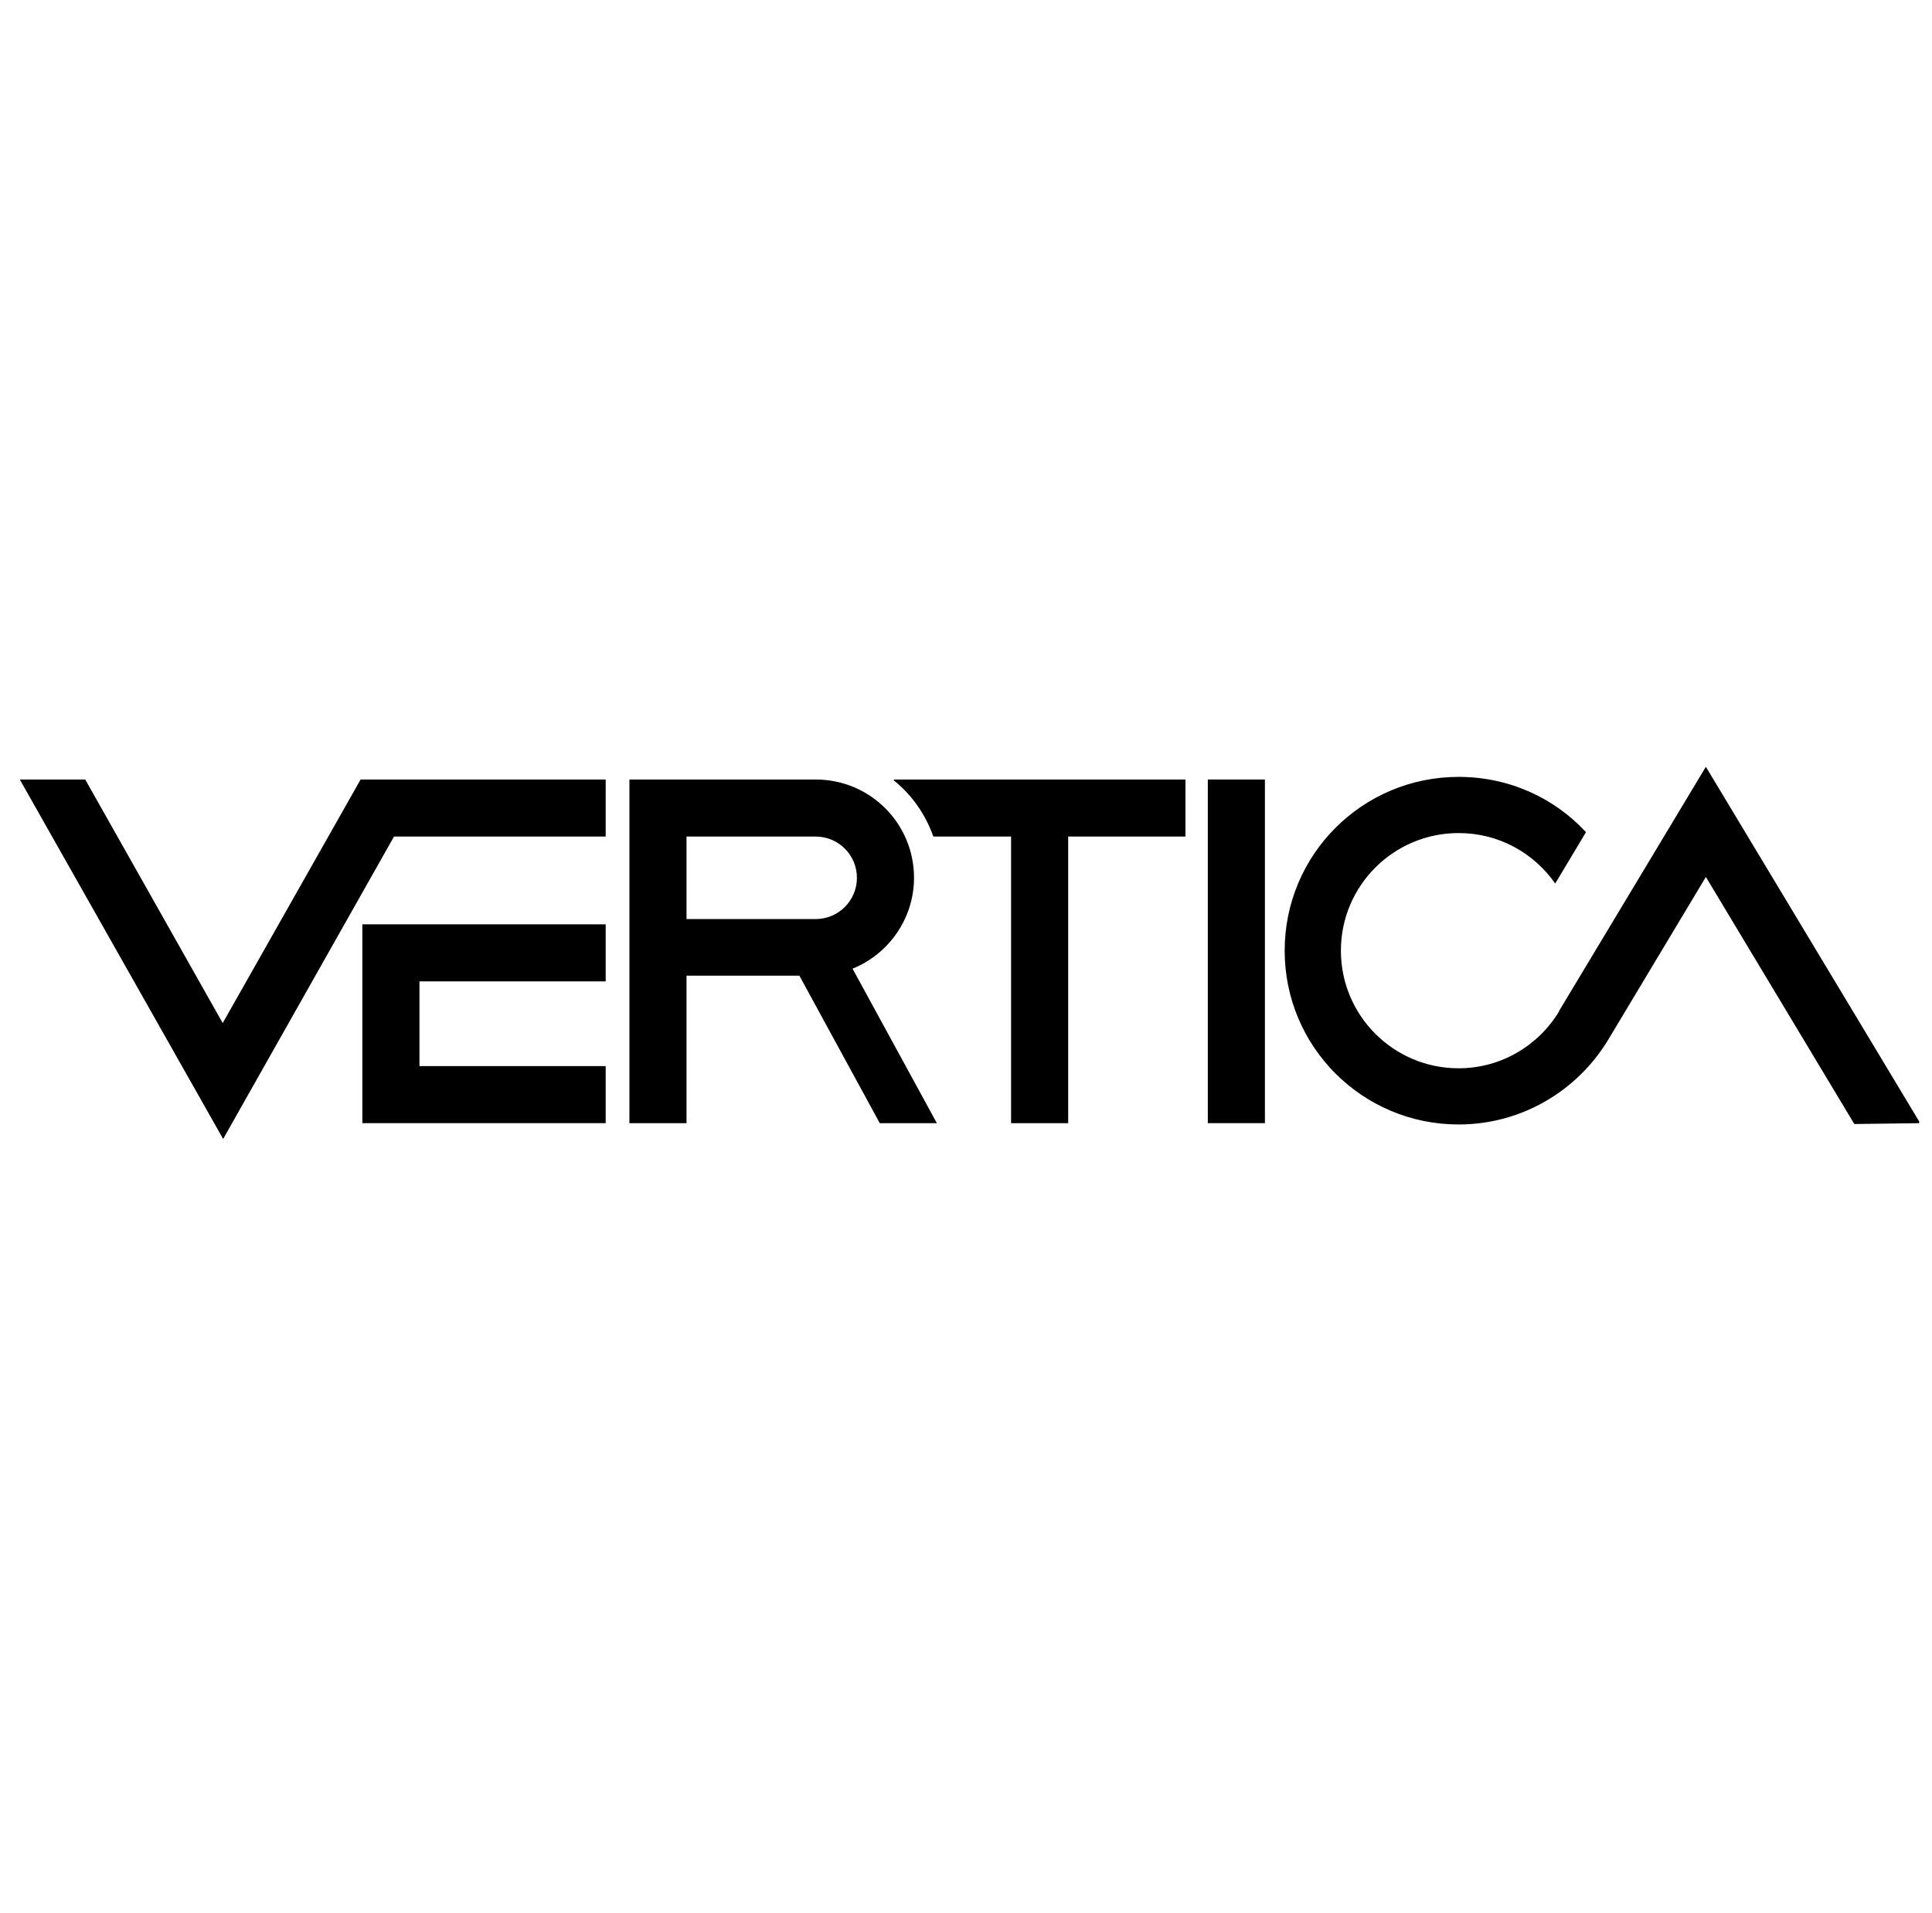
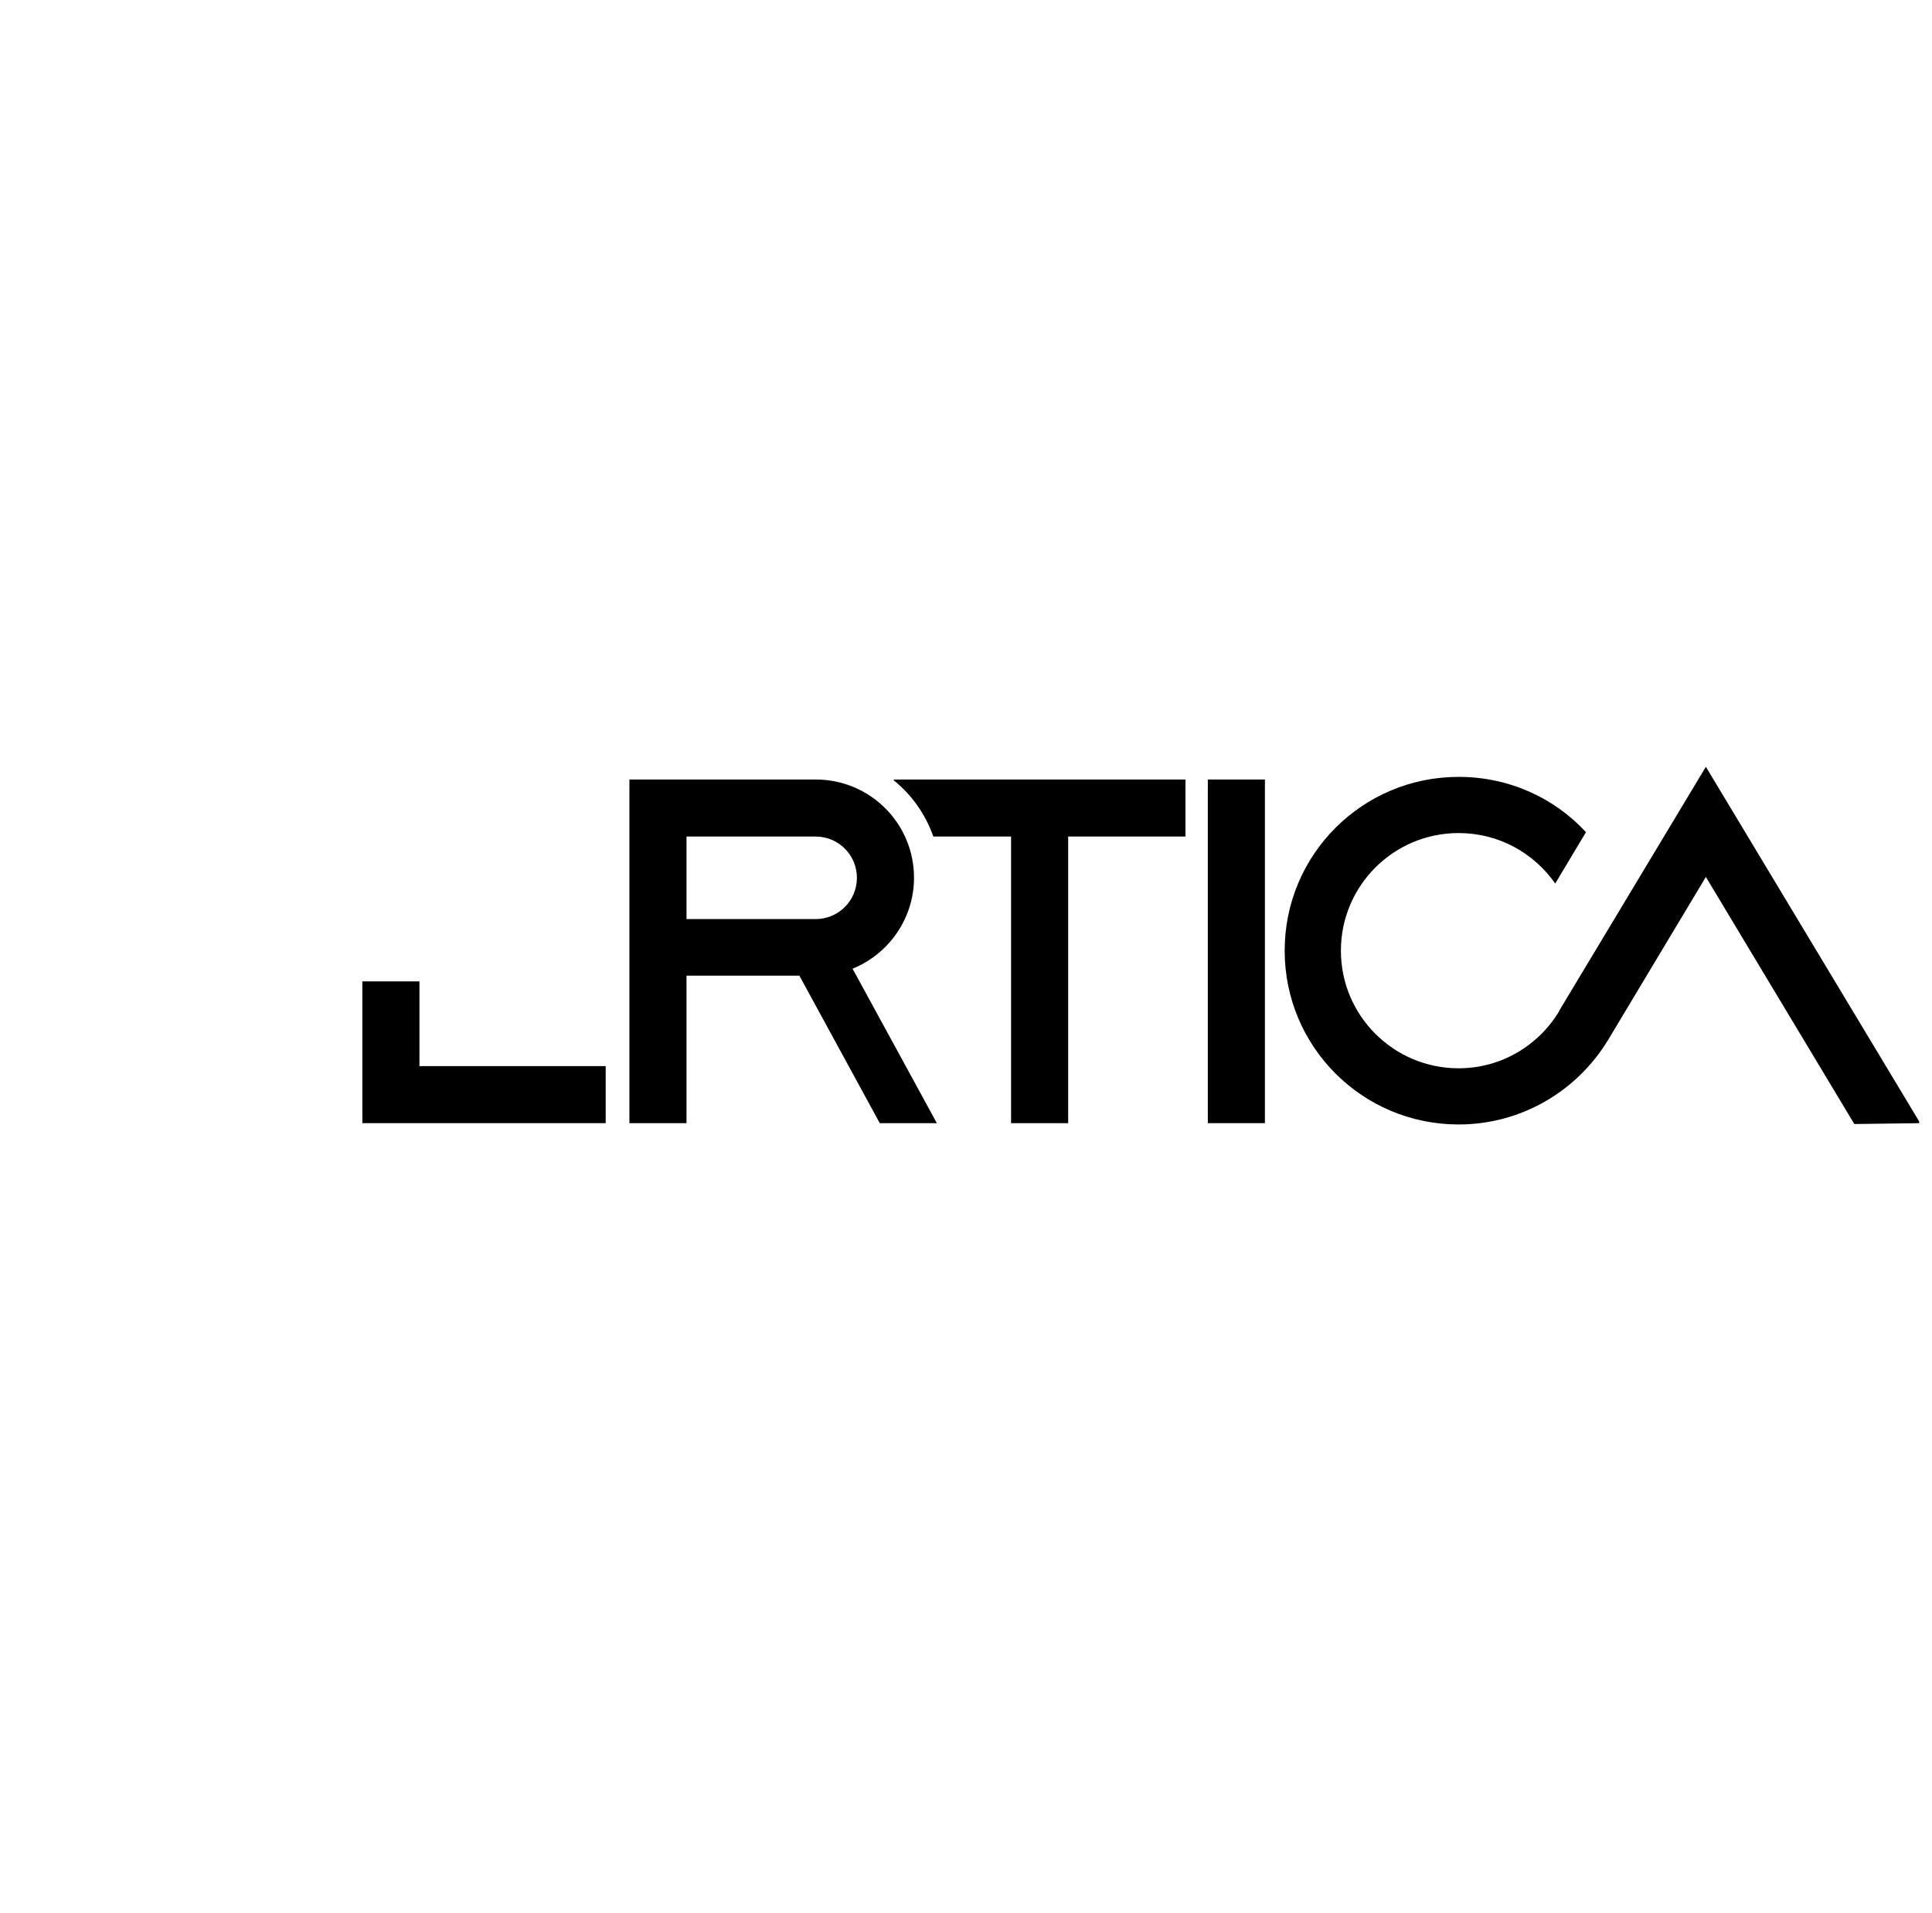
<svg xmlns="http://www.w3.org/2000/svg" width="106" height="105" viewBox="0 0 106 105" fill="none">
  <g clip-path="url(#clip0_1285_7488)">
-     <path d="M33.231 42.778H19.785L12.219 56.145L4.676 42.778H1.086L12.243 62.504L21.617 45.909H33.231V42.778Z" fill="black" />
-     <path d="M33.231 53.857V50.726H19.881V61.637H33.231V58.506H23.014V53.857H33.231Z" fill="black" />
+     <path d="M33.231 53.857H19.881V61.637H33.231V58.506H23.014V53.857H33.231Z" fill="black" />
    <path d="M69.4 42.778H66.268V61.637H69.4V42.778Z" fill="black" />
    <path d="M65.04 42.778H49.039V42.826C50.027 43.621 50.774 44.681 51.208 45.909H55.473V61.637H58.606V45.909H65.04V42.778Z" fill="black" />
    <path d="M48.269 61.637H51.401L46.775 53.159C48.75 52.364 50.148 50.413 50.148 48.173C50.148 45.186 47.738 42.778 44.75 42.778H37.666H35.569H34.533V61.637H37.666V53.544H43.859L48.269 61.637ZM37.666 45.909H44.75C46.003 45.909 47.015 46.92 47.015 48.173C47.015 49.425 46.003 50.437 44.75 50.437H37.666V45.909Z" fill="black" />
    <path d="M93.593 42.08L85.545 55.471V55.495C84.412 57.374 82.364 58.626 80.027 58.626C76.46 58.626 73.569 55.736 73.569 52.171C73.569 48.607 76.46 45.717 80.027 45.717C82.22 45.717 84.147 46.8 85.328 48.486L87.015 45.668C85.28 43.79 82.798 42.634 80.027 42.634C74.749 42.634 70.484 46.897 70.484 52.171C70.484 57.446 74.749 61.709 80.027 61.709C83.497 61.709 86.533 59.855 88.22 57.085L93.593 48.125L101.738 61.685L105.353 61.637L93.593 42.08Z" fill="black" />
  </g>
  <defs>
    <clipPath id="clip0_1285_7488">
      <rect width="104.34" height="104.34" fill="white" transform="translate(0.955 0.075)" />
    </clipPath>
  </defs>
</svg>